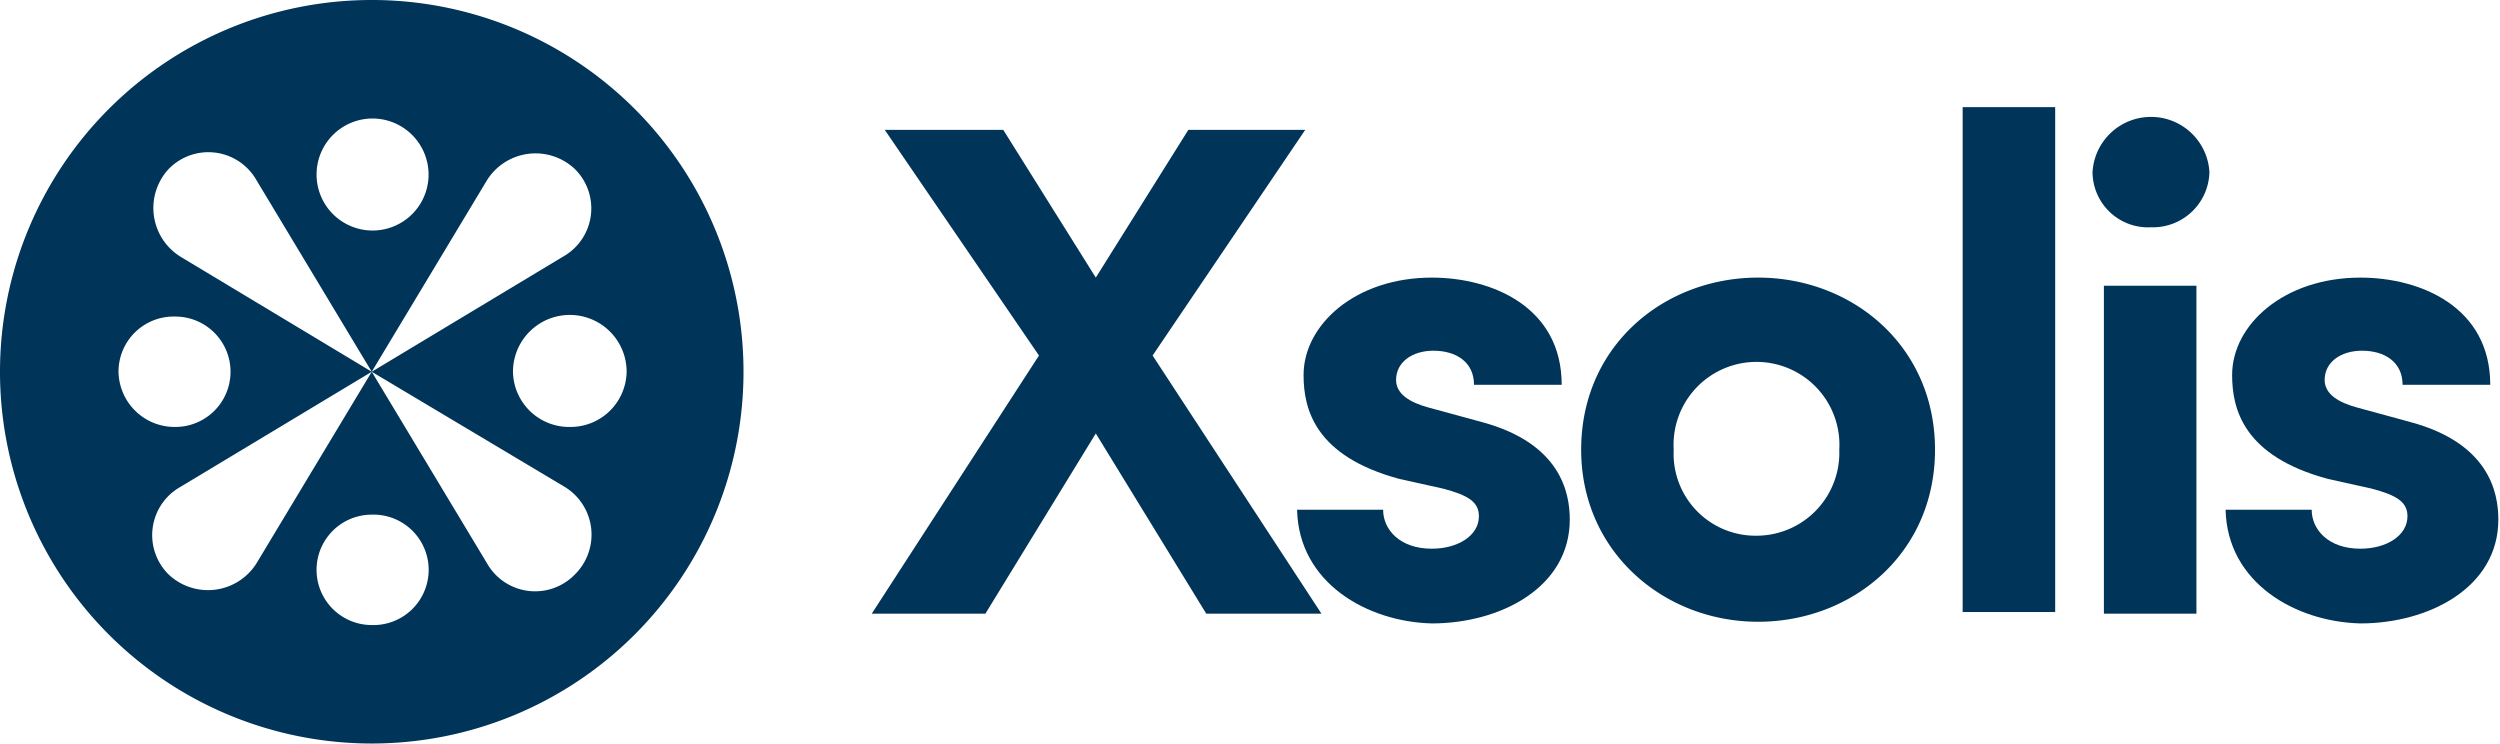
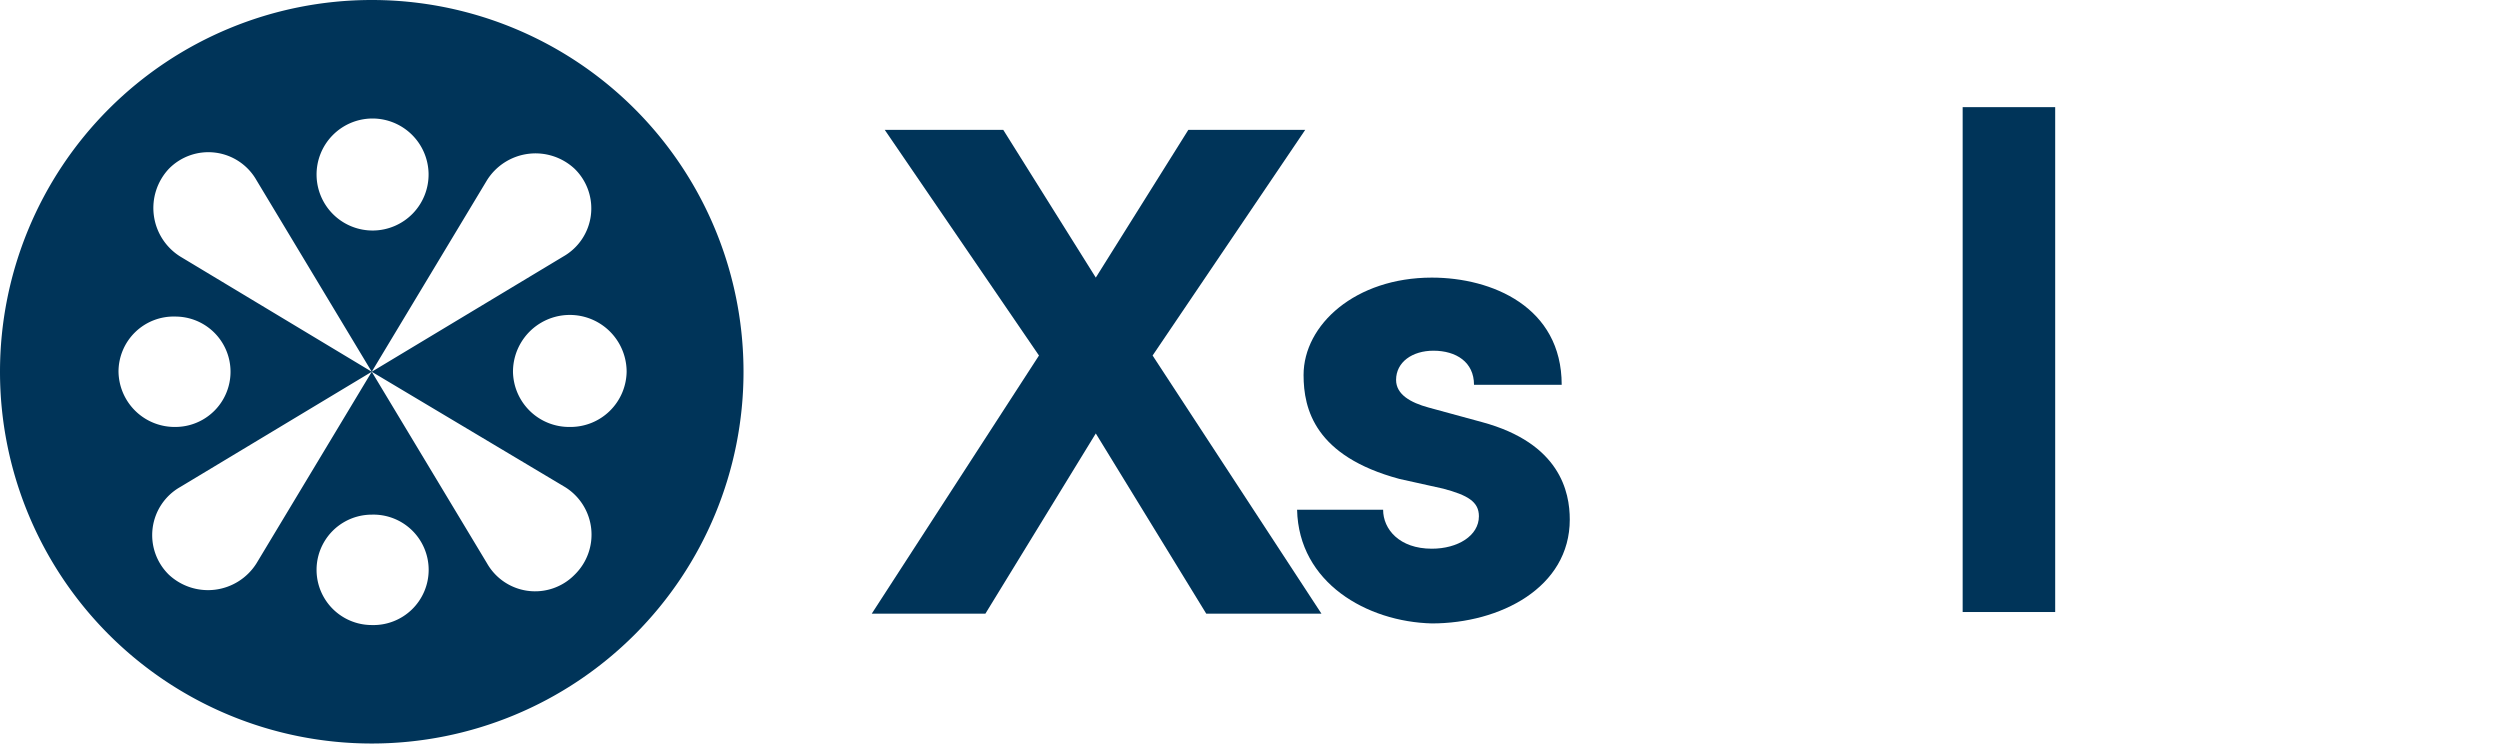
<svg xmlns="http://www.w3.org/2000/svg" width="193.588" height="57.574" viewBox="0 0 193.588 57.574">
  <defs>
    <clipPath id="a">
      <rect width="193.588" height="57.574" />
    </clipPath>
  </defs>
  <g clip-path="url(#a)">
    <path d="M88.521,45.461H79.6L71.048,31.507,62.5,45.461H53.7L66.648,25.473,54.706,8h9.177l7.165,11.439L78.213,8h9.051L75.447,25.473,88.521,45.461Z" transform="translate(13.805 2.057)" fill="#003459" />
    <path d="M79.9,35.076h6.662c0,1.508,1.257,3.017,3.771,3.017,2.011,0,3.646-1.006,3.646-2.514,0-1.131-.88-1.634-2.766-2.137l-3.394-.754c-6.537-1.76-7.417-5.405-7.417-8.045,0-3.9,4.023-7.542,9.931-7.542,4.651,0,10.057,2.263,10.057,8.3H93.6c0-1.76-1.383-2.64-3.143-2.64-1.634,0-2.891.88-2.891,2.263,0,1.131,1.131,1.76,2.514,2.137l4.148,1.131c6.034,1.634,6.788,5.405,6.788,7.542,0,5.28-5.405,8.045-10.685,8.045C85.305,43.75,80.026,40.733,79.9,35.076Z" transform="translate(20.54 4.396)" fill="#003459" />
-     <path d="M97.4,30.425c0-8.045,6.411-13.325,13.7-13.325s13.7,5.28,13.7,13.325S118.393,43.75,111.1,43.75,97.4,38.344,97.4,30.425Zm19.987,0a6.422,6.422,0,1,0-12.822,0,6.344,6.344,0,0,0,6.411,6.662A6.419,6.419,0,0,0,117.387,30.425Z" transform="translate(25.038 4.396)" fill="#003459" />
    <path d="M120.9,45.821V6.6h7.165V45.695H120.9Z" transform="translate(31.079 1.697)" fill="#003459" />
-     <path d="M128.9,11.474a4.533,4.533,0,0,1,9.051,0,4.378,4.378,0,0,1-4.525,4.274A4.3,4.3,0,0,1,128.9,11.474Zm.88,34.192V20.274h7.165V45.666H129.78Z" transform="translate(33.136 1.851)" fill="#003459" />
-     <path d="M137.1,35.076h6.662c0,1.508,1.257,3.017,3.771,3.017,2.011,0,3.645-1.006,3.645-2.514,0-1.131-.88-1.634-2.766-2.137l-3.394-.754c-6.537-1.76-7.417-5.405-7.417-8.045,0-3.9,4.023-7.542,9.931-7.542,4.651,0,10.057,2.263,10.057,8.3H150.8c0-1.76-1.383-2.64-3.143-2.64-1.634,0-2.891.88-2.891,2.263,0,1.131,1.131,1.76,2.514,2.137l4.148,1.131c6.034,1.634,6.788,5.405,6.788,7.542,0,5.28-5.405,8.045-10.685,8.045-5.028-.126-10.308-3.143-10.434-8.8Z" transform="translate(35.244 4.396)" fill="#003459" />
    <path d="M28.787,0A28.787,28.787,0,1,0,57.574,28.787,28.782,28.782,0,0,0,28.787,0Zm0,9.177a4.347,4.347,0,0,1,4.4,4.274,4.337,4.337,0,1,1-4.4-4.274ZM9.177,28.787a4.269,4.269,0,0,1,4.4-4.274,4.274,4.274,0,1,1,0,8.548A4.347,4.347,0,0,1,9.177,28.787ZM28.787,48.4a4.274,4.274,0,0,1,0-8.548,4.276,4.276,0,1,1,0,8.548ZM44.5,44.5a4.284,4.284,0,0,1-6.788-.88L28.787,28.787,19.862,43.62a4.436,4.436,0,0,1-6.788.88,4.284,4.284,0,0,1,.88-6.788l14.833-8.925L13.953,19.862a4.436,4.436,0,0,1-.88-6.788,4.284,4.284,0,0,1,6.788.88l8.925,14.833,8.925-14.833a4.436,4.436,0,0,1,6.788-.88,4.284,4.284,0,0,1-.88,6.788L28.787,28.787l14.959,8.925A4.333,4.333,0,0,1,44.5,44.5Zm-.377-11.439a4.347,4.347,0,0,1-4.4-4.274,4.4,4.4,0,0,1,8.8,0A4.347,4.347,0,0,1,44.123,33.061Z" fill="#003459" />
  </g>
</svg>